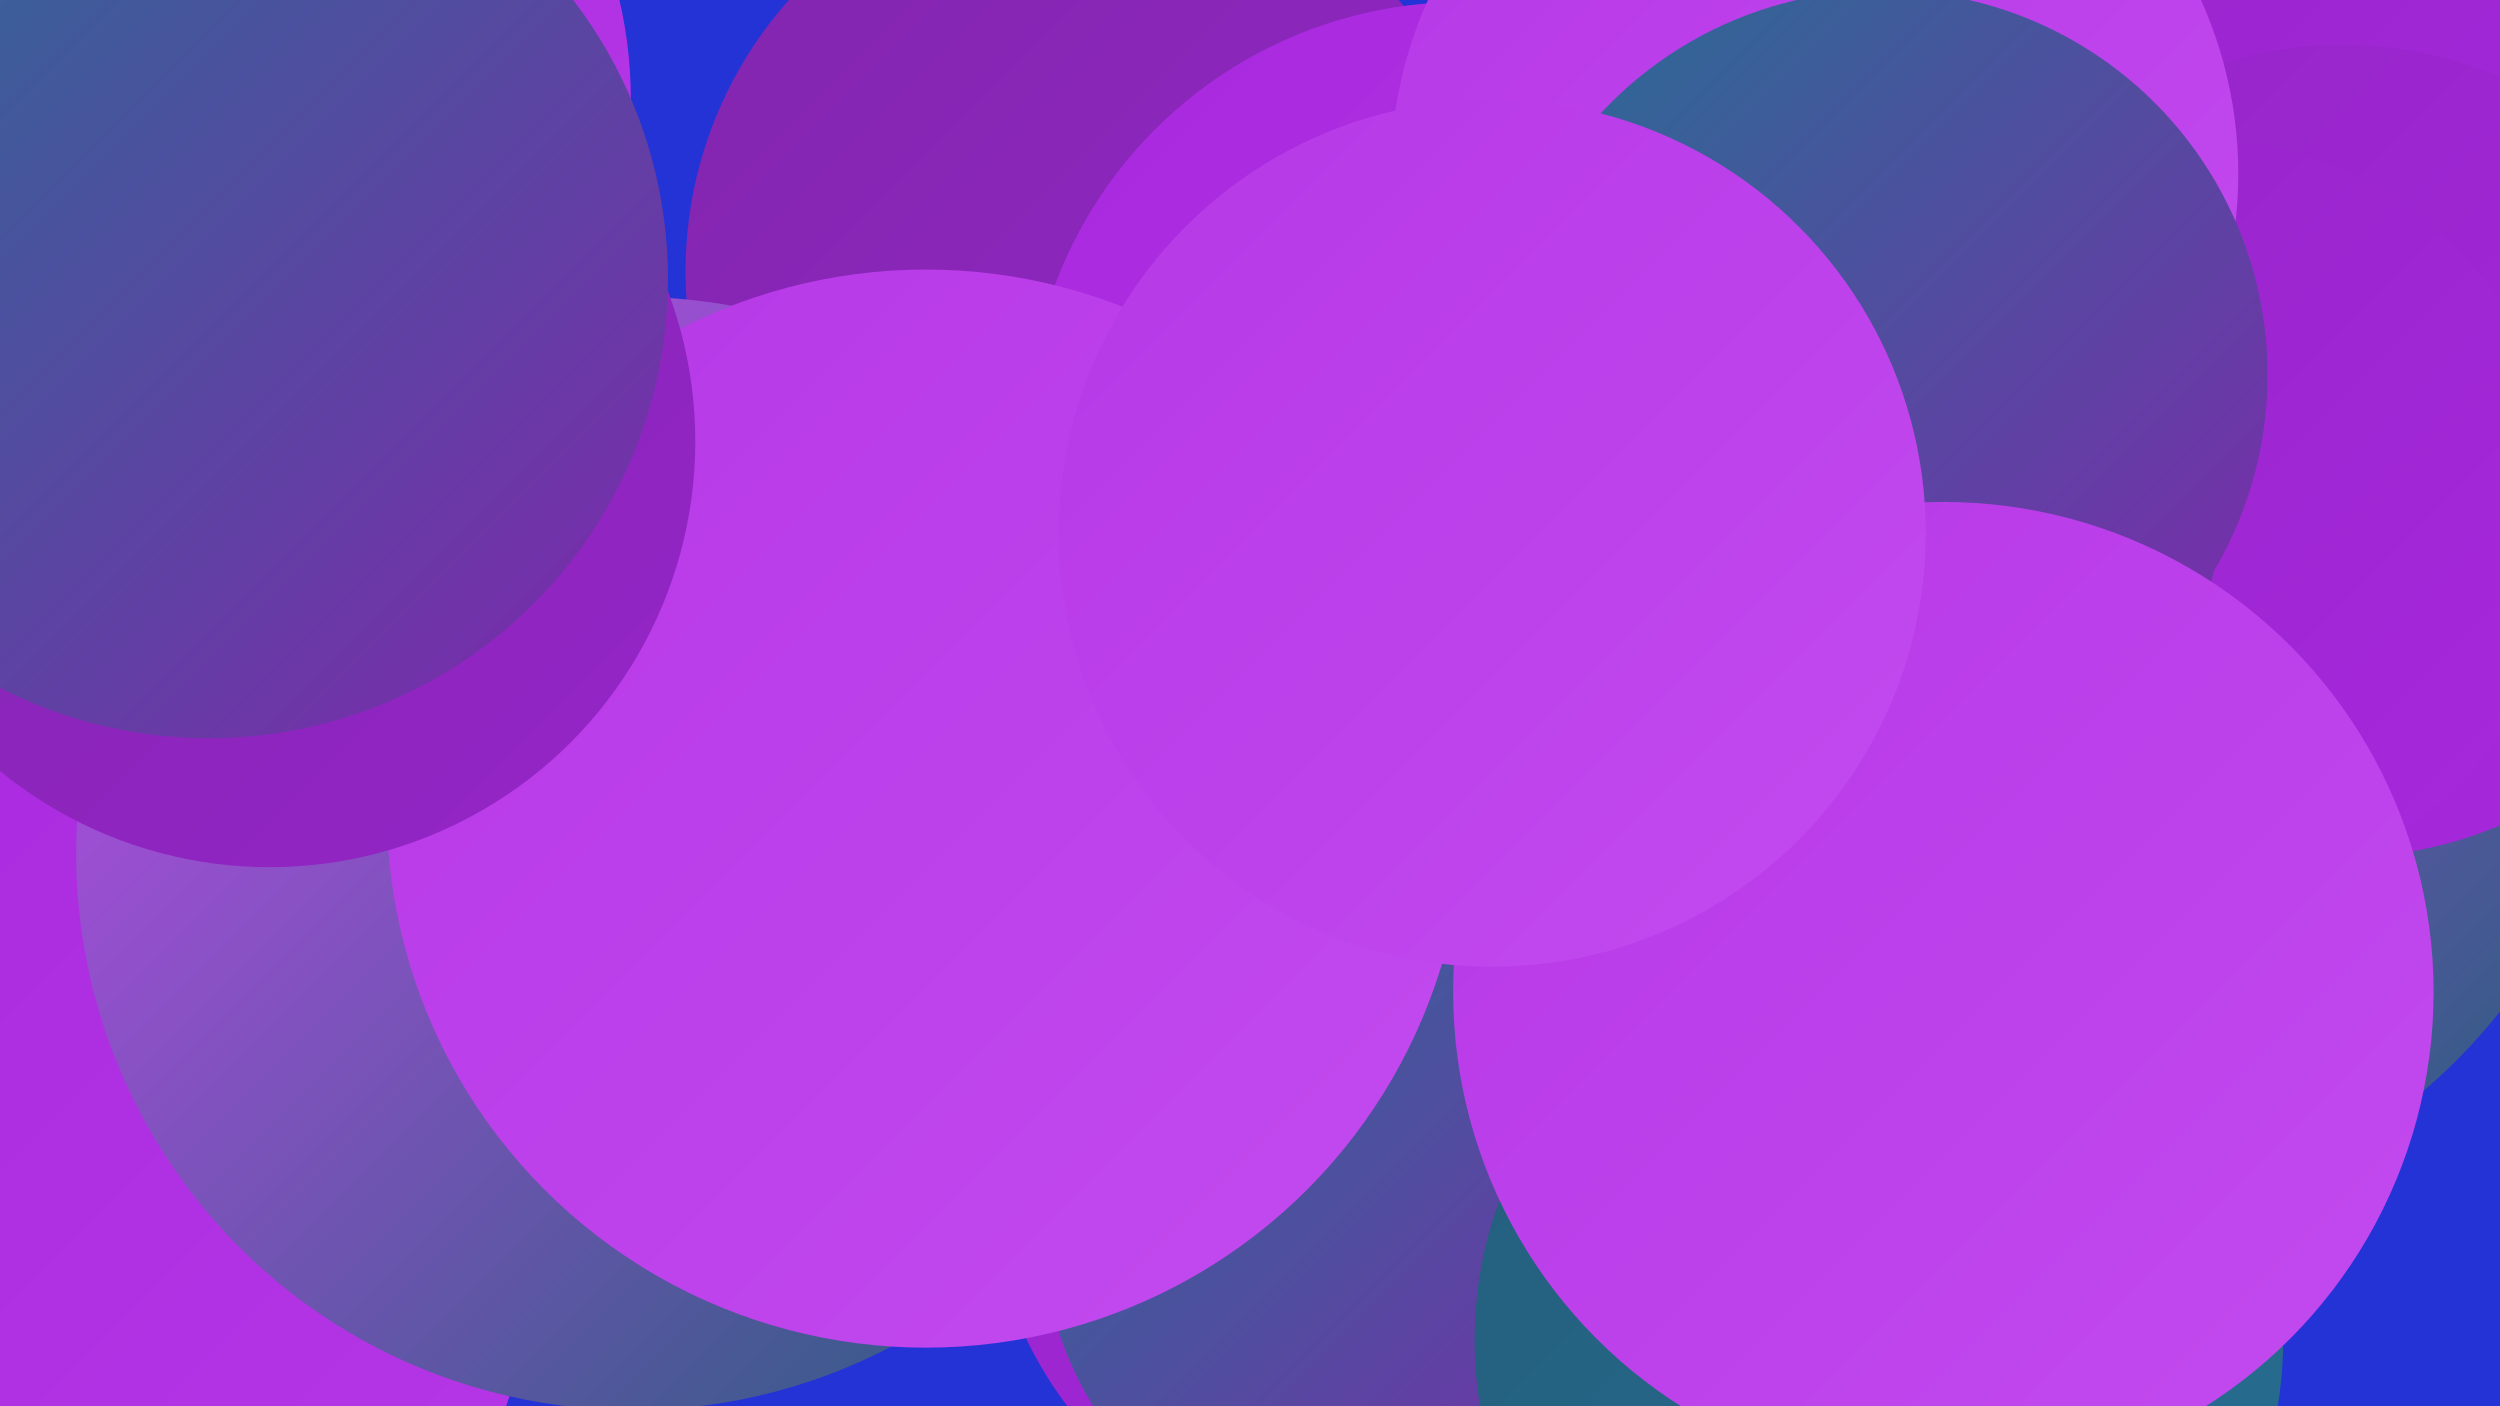
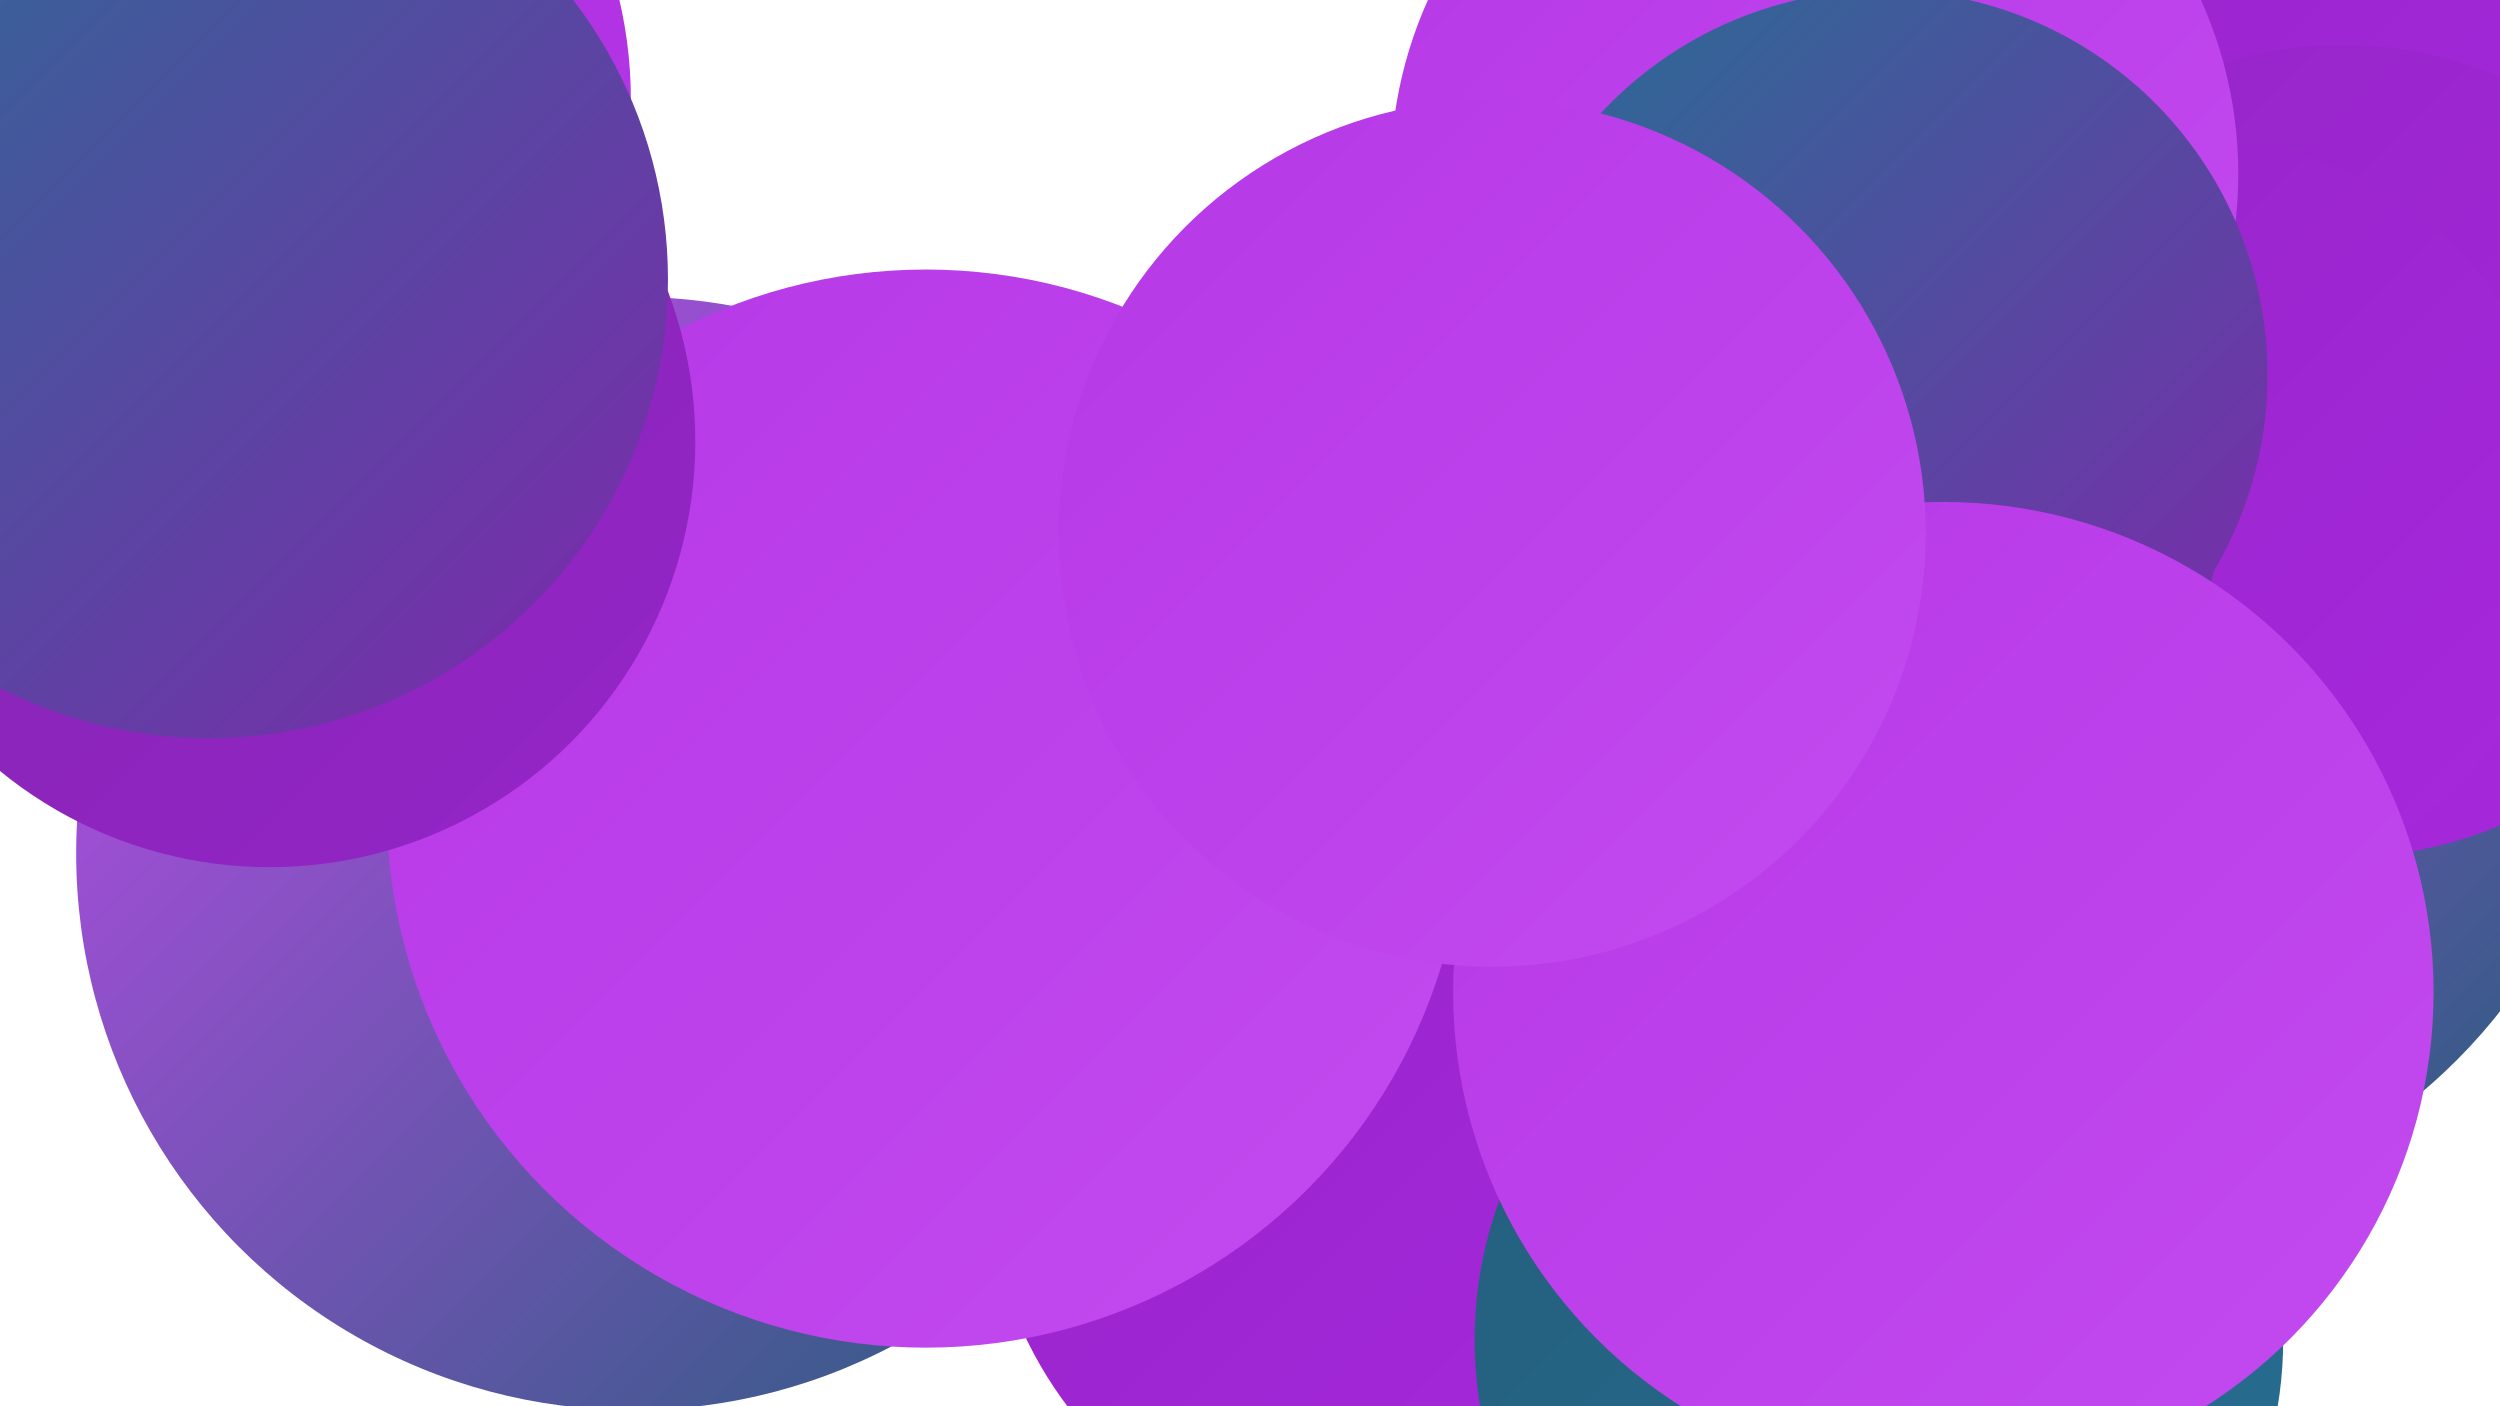
<svg xmlns="http://www.w3.org/2000/svg" width="1280" height="720">
  <defs>
    <linearGradient id="grad0" x1="0%" y1="0%" x2="100%" y2="100%">
      <stop offset="0%" style="stop-color:#255d7b;stop-opacity:1" />
      <stop offset="100%" style="stop-color:#266f93;stop-opacity:1" />
    </linearGradient>
    <linearGradient id="grad1" x1="0%" y1="0%" x2="100%" y2="100%">
      <stop offset="0%" style="stop-color:#266f93;stop-opacity:1" />
      <stop offset="100%" style="stop-color:#8126ad;stop-opacity:1" />
    </linearGradient>
    <linearGradient id="grad2" x1="0%" y1="0%" x2="100%" y2="100%">
      <stop offset="0%" style="stop-color:#8126ad;stop-opacity:1" />
      <stop offset="100%" style="stop-color:#9525c8;stop-opacity:1" />
    </linearGradient>
    <linearGradient id="grad3" x1="0%" y1="0%" x2="100%" y2="100%">
      <stop offset="0%" style="stop-color:#9525c8;stop-opacity:1" />
      <stop offset="100%" style="stop-color:#a828de;stop-opacity:1" />
    </linearGradient>
    <linearGradient id="grad4" x1="0%" y1="0%" x2="100%" y2="100%">
      <stop offset="0%" style="stop-color:#a828de;stop-opacity:1" />
      <stop offset="100%" style="stop-color:#b638e7;stop-opacity:1" />
    </linearGradient>
    <linearGradient id="grad5" x1="0%" y1="0%" x2="100%" y2="100%">
      <stop offset="0%" style="stop-color:#b638e7;stop-opacity:1" />
      <stop offset="100%" style="stop-color:#c34aef;stop-opacity:1" />
    </linearGradient>
    <linearGradient id="grad6" x1="0%" y1="0%" x2="100%" y2="100%">
      <stop offset="0%" style="stop-color:#c34aef;stop-opacity:1" />
      <stop offset="100%" style="stop-color:#255d7b;stop-opacity:1" />
    </linearGradient>
  </defs>
-   <rect width="1280" height="720" fill="#2433d6" />
-   <circle cx="6" cy="632" r="268" fill="url(#grad4)" />
  <circle cx="1172" cy="41" r="246" fill="url(#grad3)" />
-   <circle cx="560" cy="139" r="209" fill="url(#grad2)" />
-   <circle cx="749" cy="224" r="223" fill="url(#grad4)" />
  <circle cx="324" cy="437" r="285" fill="url(#grad6)" />
  <circle cx="1057" cy="342" r="284" fill="url(#grad6)" />
  <circle cx="1199" cy="231" r="208" fill="url(#grad3)" />
  <circle cx="1120" cy="265" r="195" fill="url(#grad3)" />
  <circle cx="711" cy="596" r="206" fill="url(#grad3)" />
  <circle cx="951" cy="256" r="186" fill="url(#grad1)" />
-   <circle cx="715" cy="625" r="182" fill="url(#grad1)" />
  <circle cx="929" cy="89" r="217" fill="url(#grad5)" />
  <circle cx="962" cy="686" r="207" fill="url(#grad0)" />
  <circle cx="474" cy="414" r="276" fill="url(#grad5)" />
  <circle cx="138" cy="226" r="218" fill="url(#grad2)" />
  <circle cx="98" cy="51" r="225" fill="url(#grad4)" />
  <circle cx="964" cy="192" r="197" fill="url(#grad1)" />
  <circle cx="995" cy="508" r="251" fill="url(#grad5)" />
  <circle cx="764" cy="273" r="222" fill="url(#grad5)" />
  <circle cx="107" cy="143" r="235" fill="url(#grad1)" />
</svg>